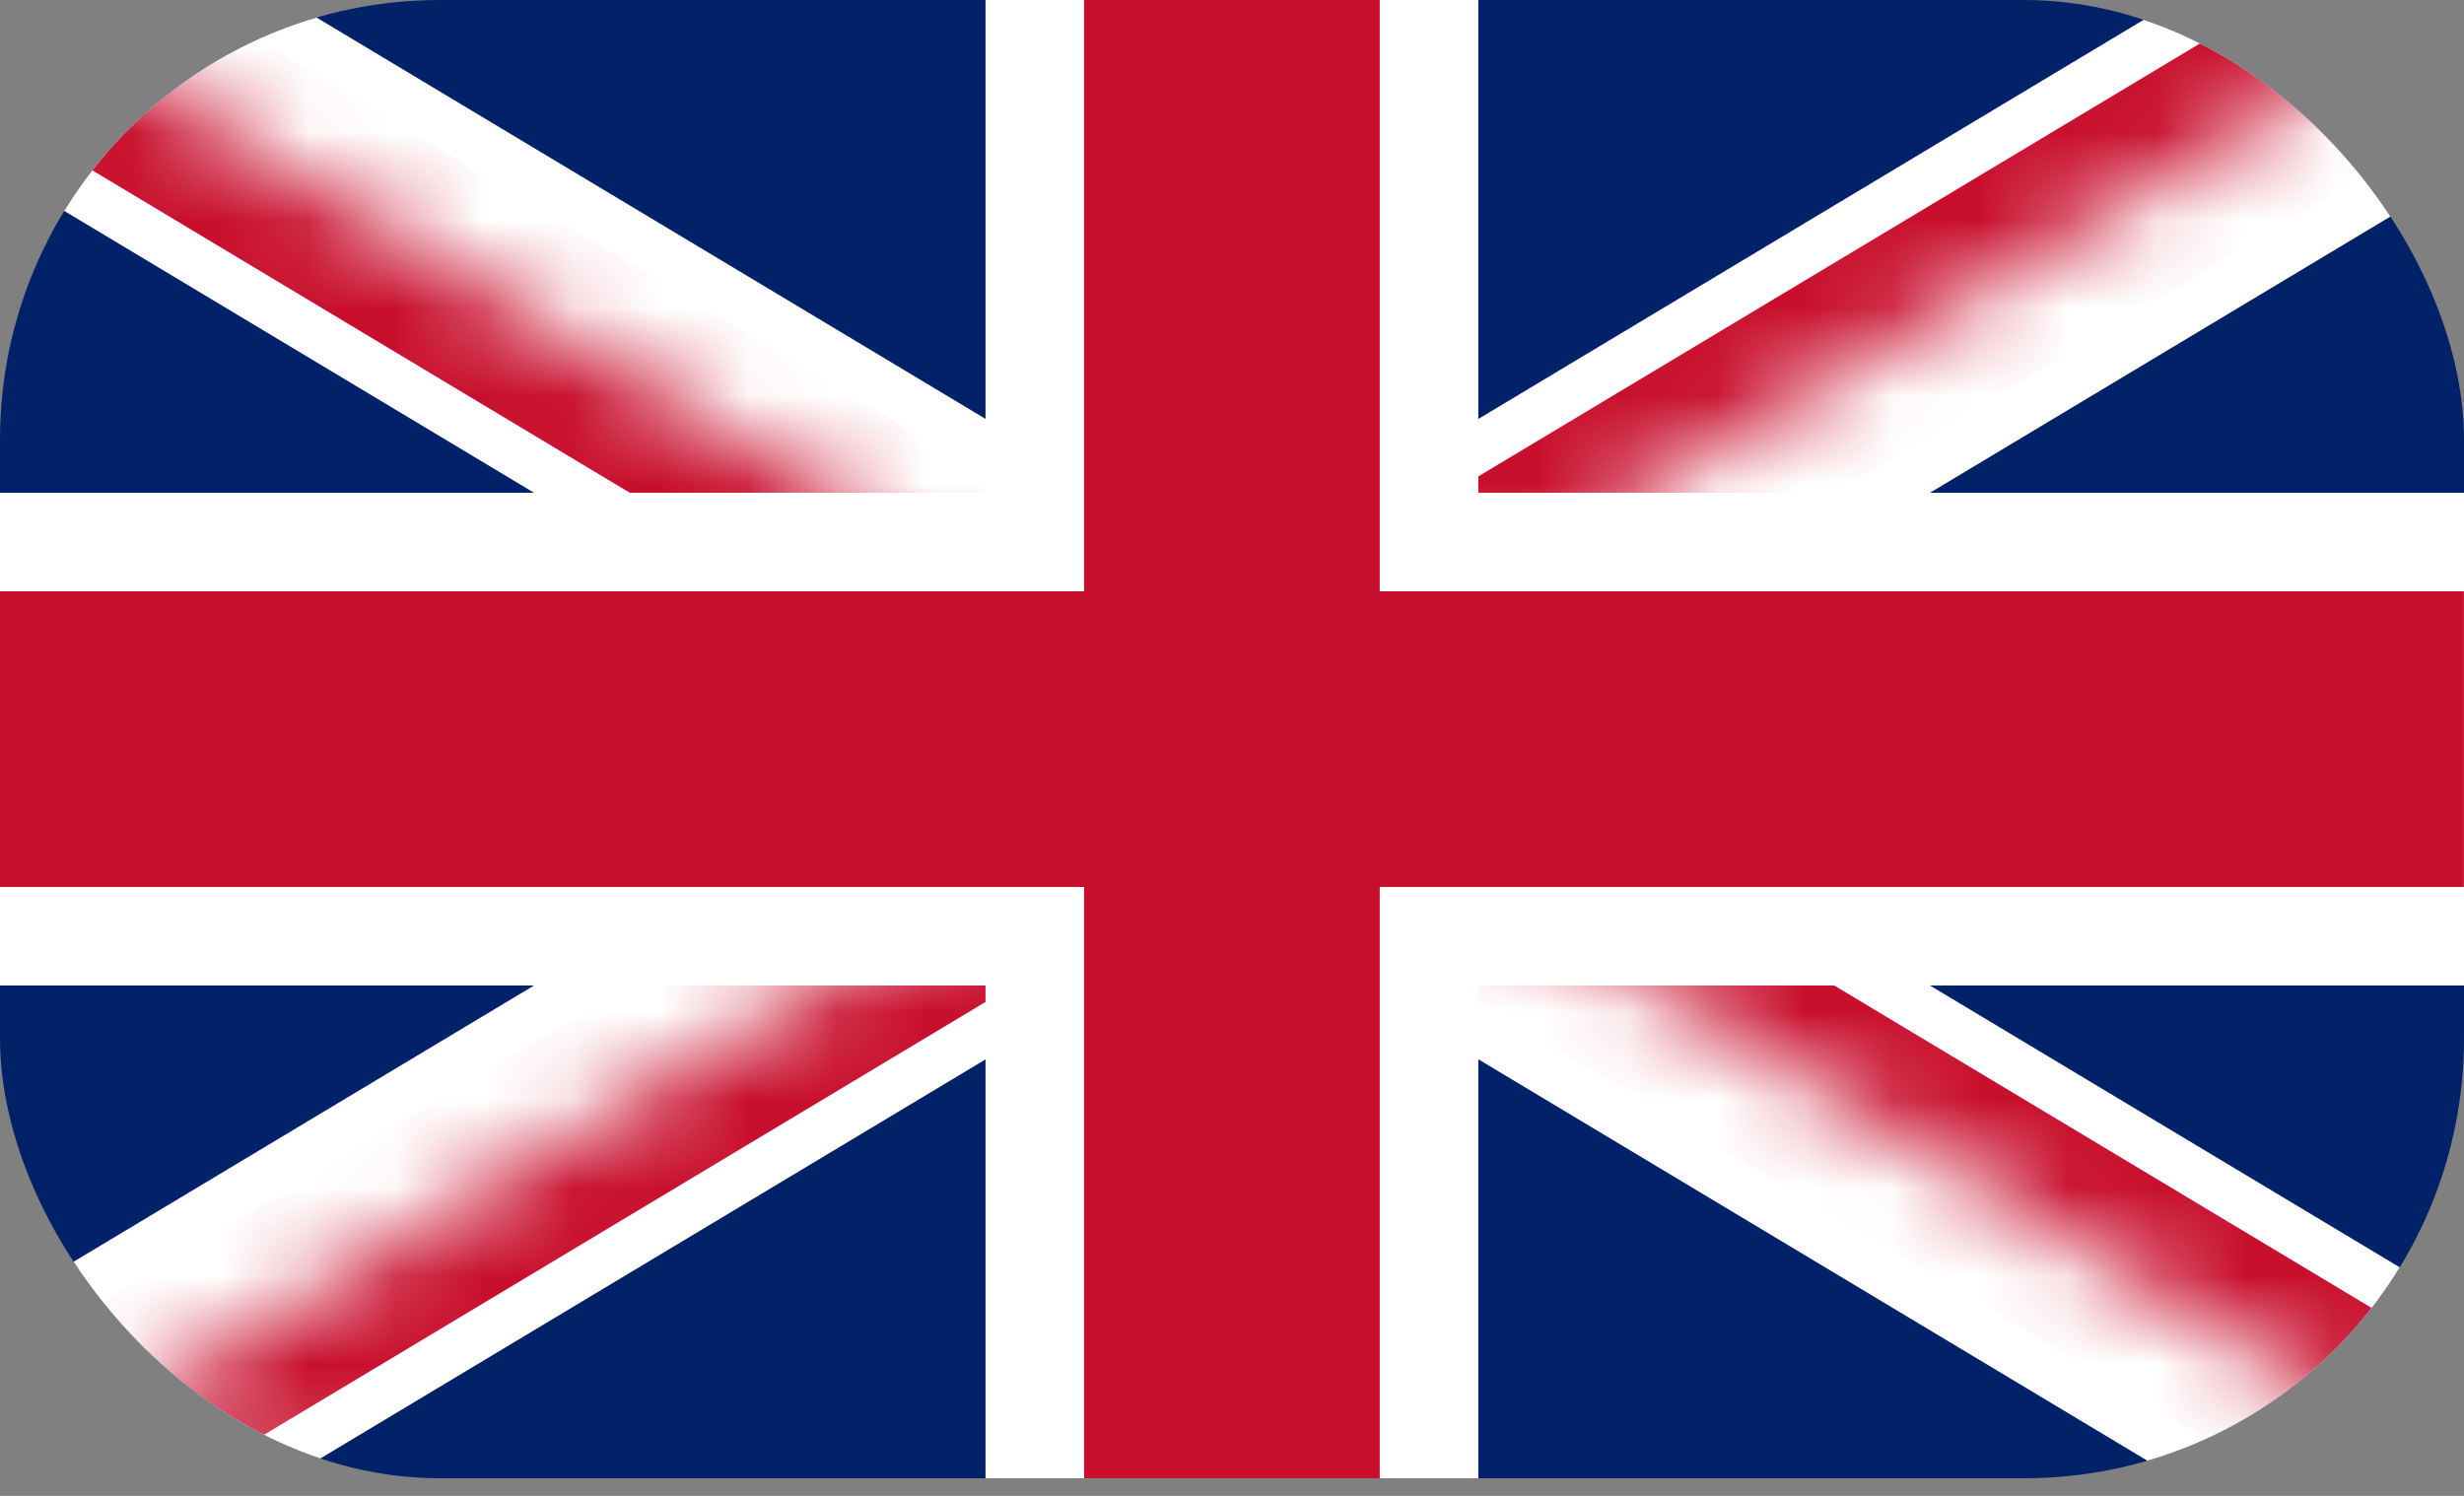
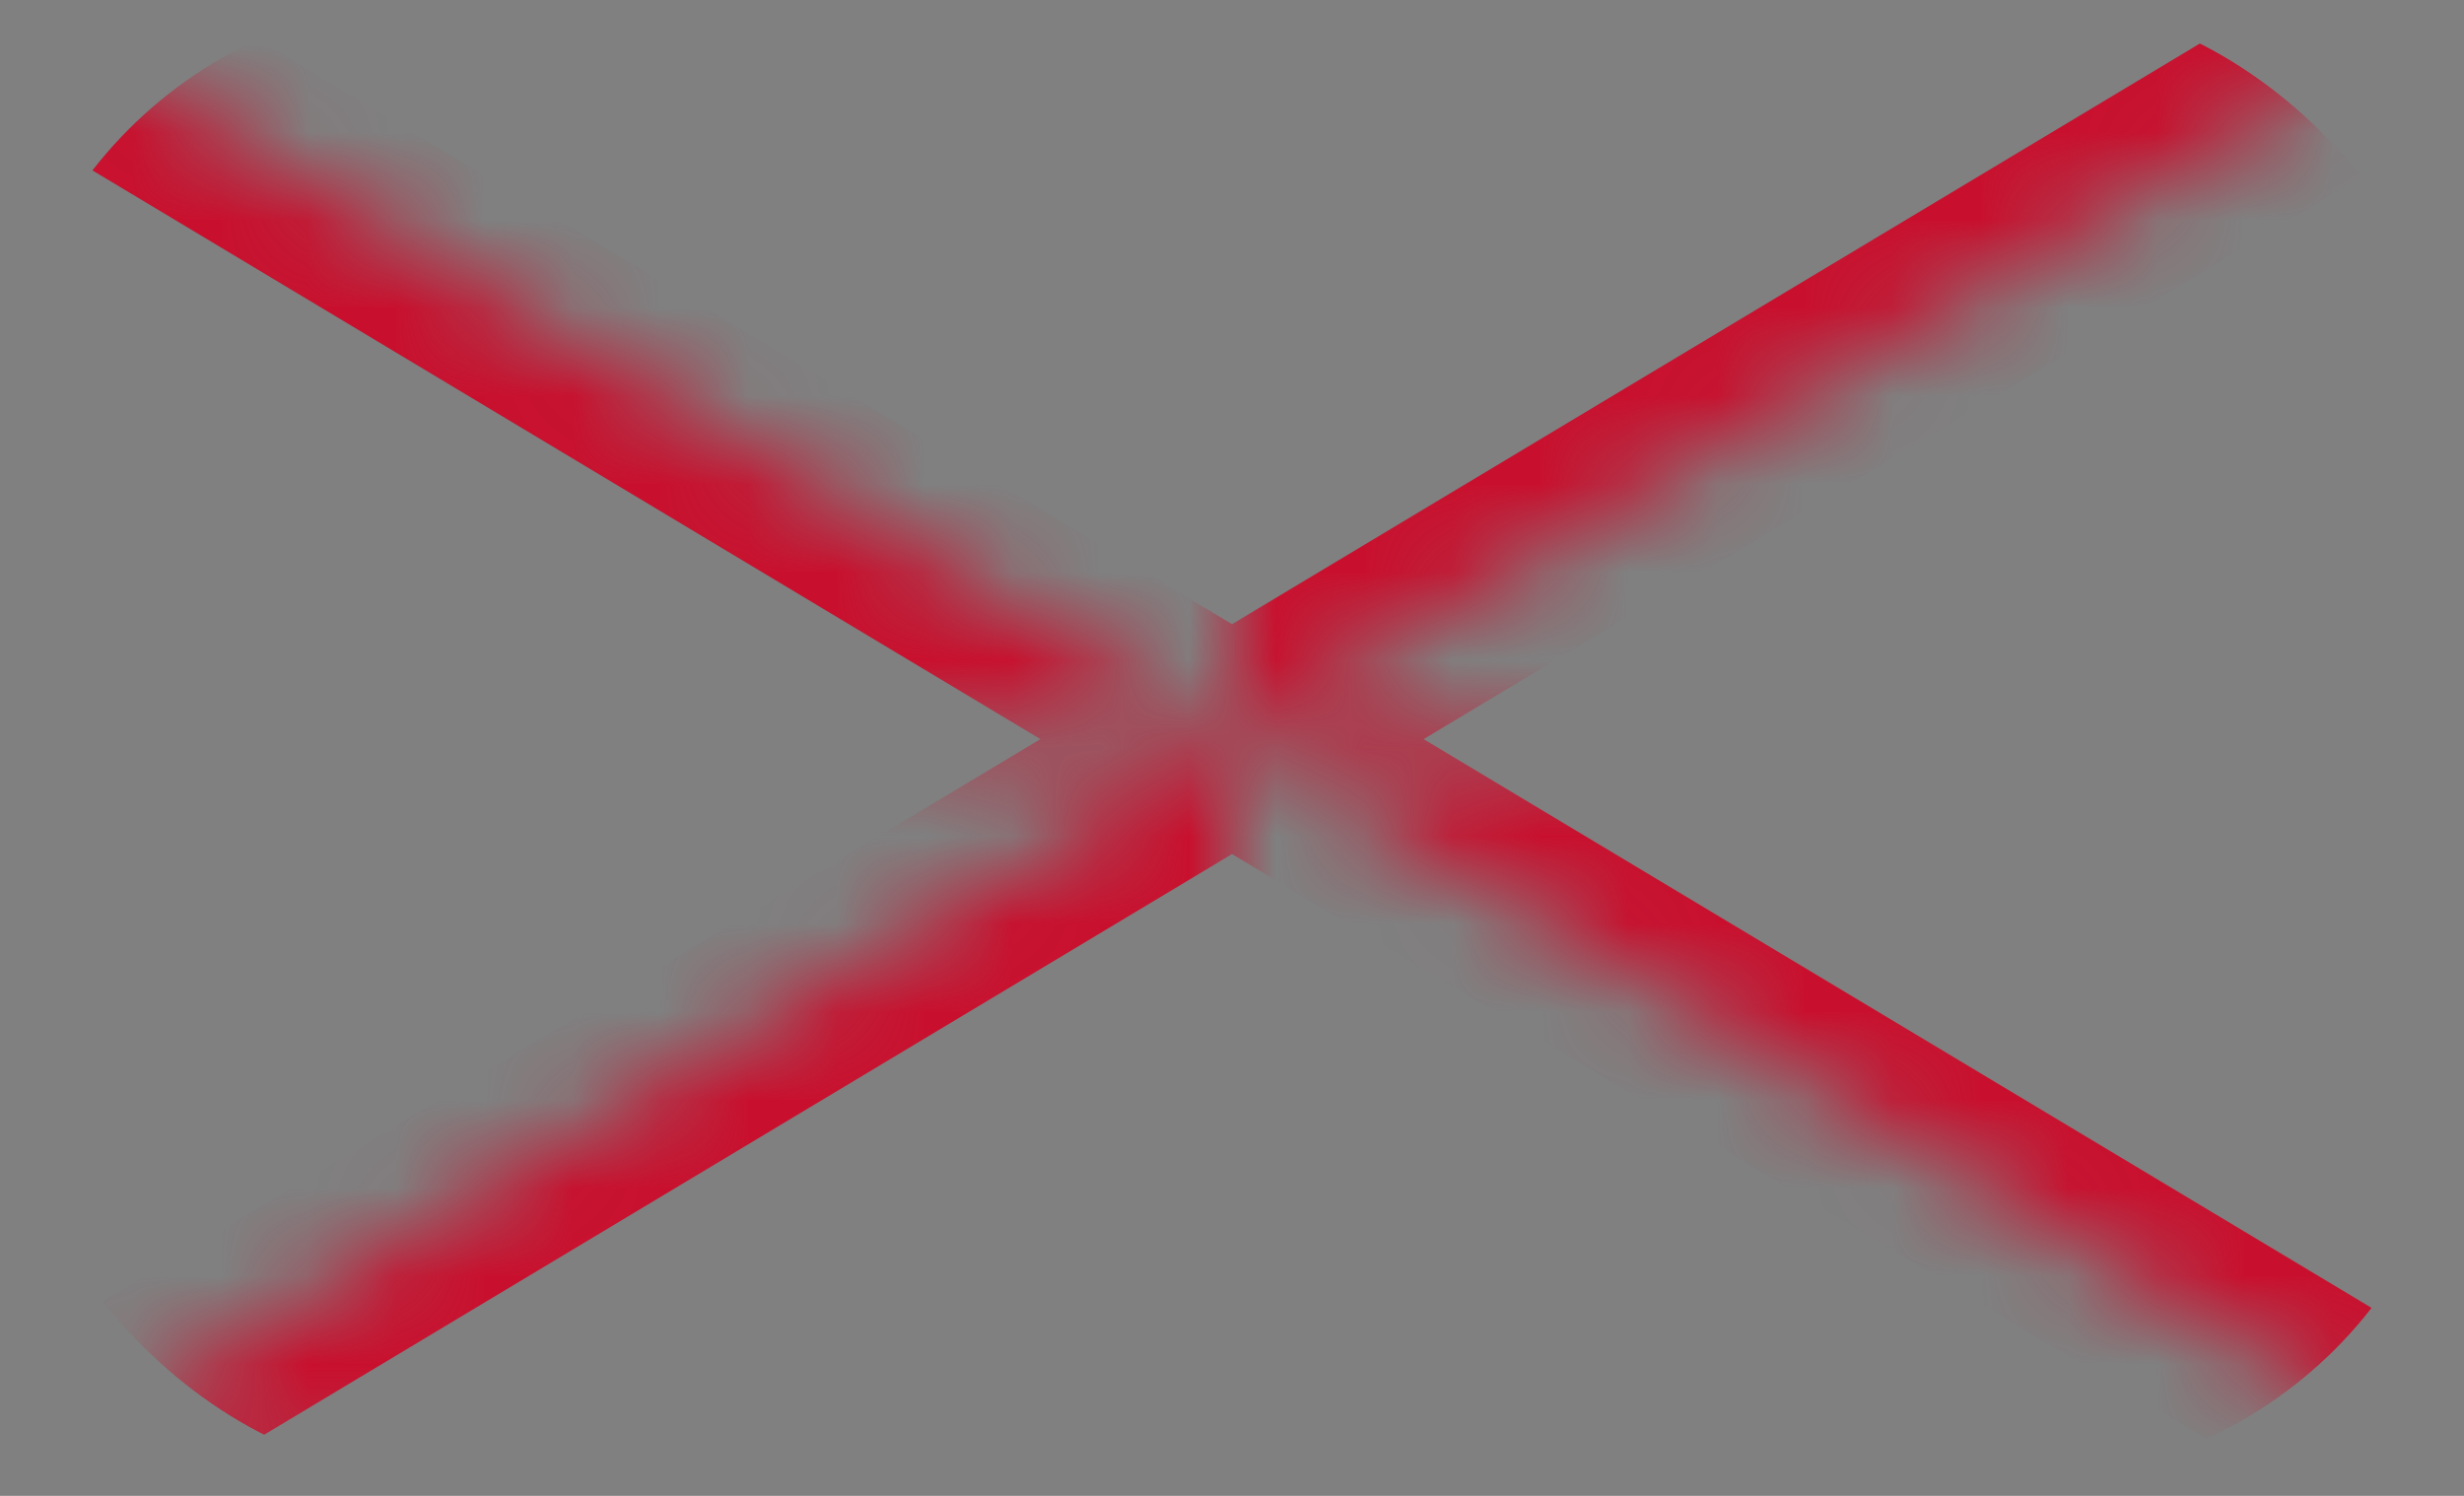
<svg xmlns="http://www.w3.org/2000/svg" width="28" height="17" viewBox="0 0 28 17" fill="none">
  <rect x="0" y="0" width="28" height="17" fill="#808080" stroke="none" />
  <g clip-path="url(#clip0_5024_17488)">
-     <path d="M0 0V16.8H28V0H0Z" fill="#012169" />
-     <path d="M0 0L28 16.8L0 0ZM28 0L0 16.8L28 0Z" fill="black" />
-     <path d="M0 0L28 16.8M28 0L0 16.8" stroke="white" stroke-width="3.36" />
    <mask id="mask0_5024_17488" style="mask-type:luminance" maskUnits="userSpaceOnUse" x="0" y="0" width="28" height="17">
      <path d="M14 8.4H28V16.8L14 8.4ZM14 8.4V16.8H0L14 8.4ZM14 8.4H0V0L14 8.4ZM14 8.4V0H28L14 8.4Z" fill="white" />
    </mask>
    <g mask="url(#mask0_5024_17488)">
      <path d="M0 0L28 16.8L0 0ZM28 0L0 16.8L28 0Z" fill="black" />
      <path d="M0 0L28 16.8M28 0L0 16.8" stroke="#C8102E" stroke-width="2.24" />
    </g>
-     <path d="M-0.561 6.16H11.759V-0.56H16.239V6.16H28.559V10.64H16.239V17.36H11.759V10.64H-0.561V6.16Z" fill="#C8102E" stroke="white" stroke-width="1.12" />
  </g>
  <defs>
    <clipPath id="clip0_5024_17488">
      <rect width="28" height="16.8" rx="5" fill="white" />
    </clipPath>
  </defs>
</svg>